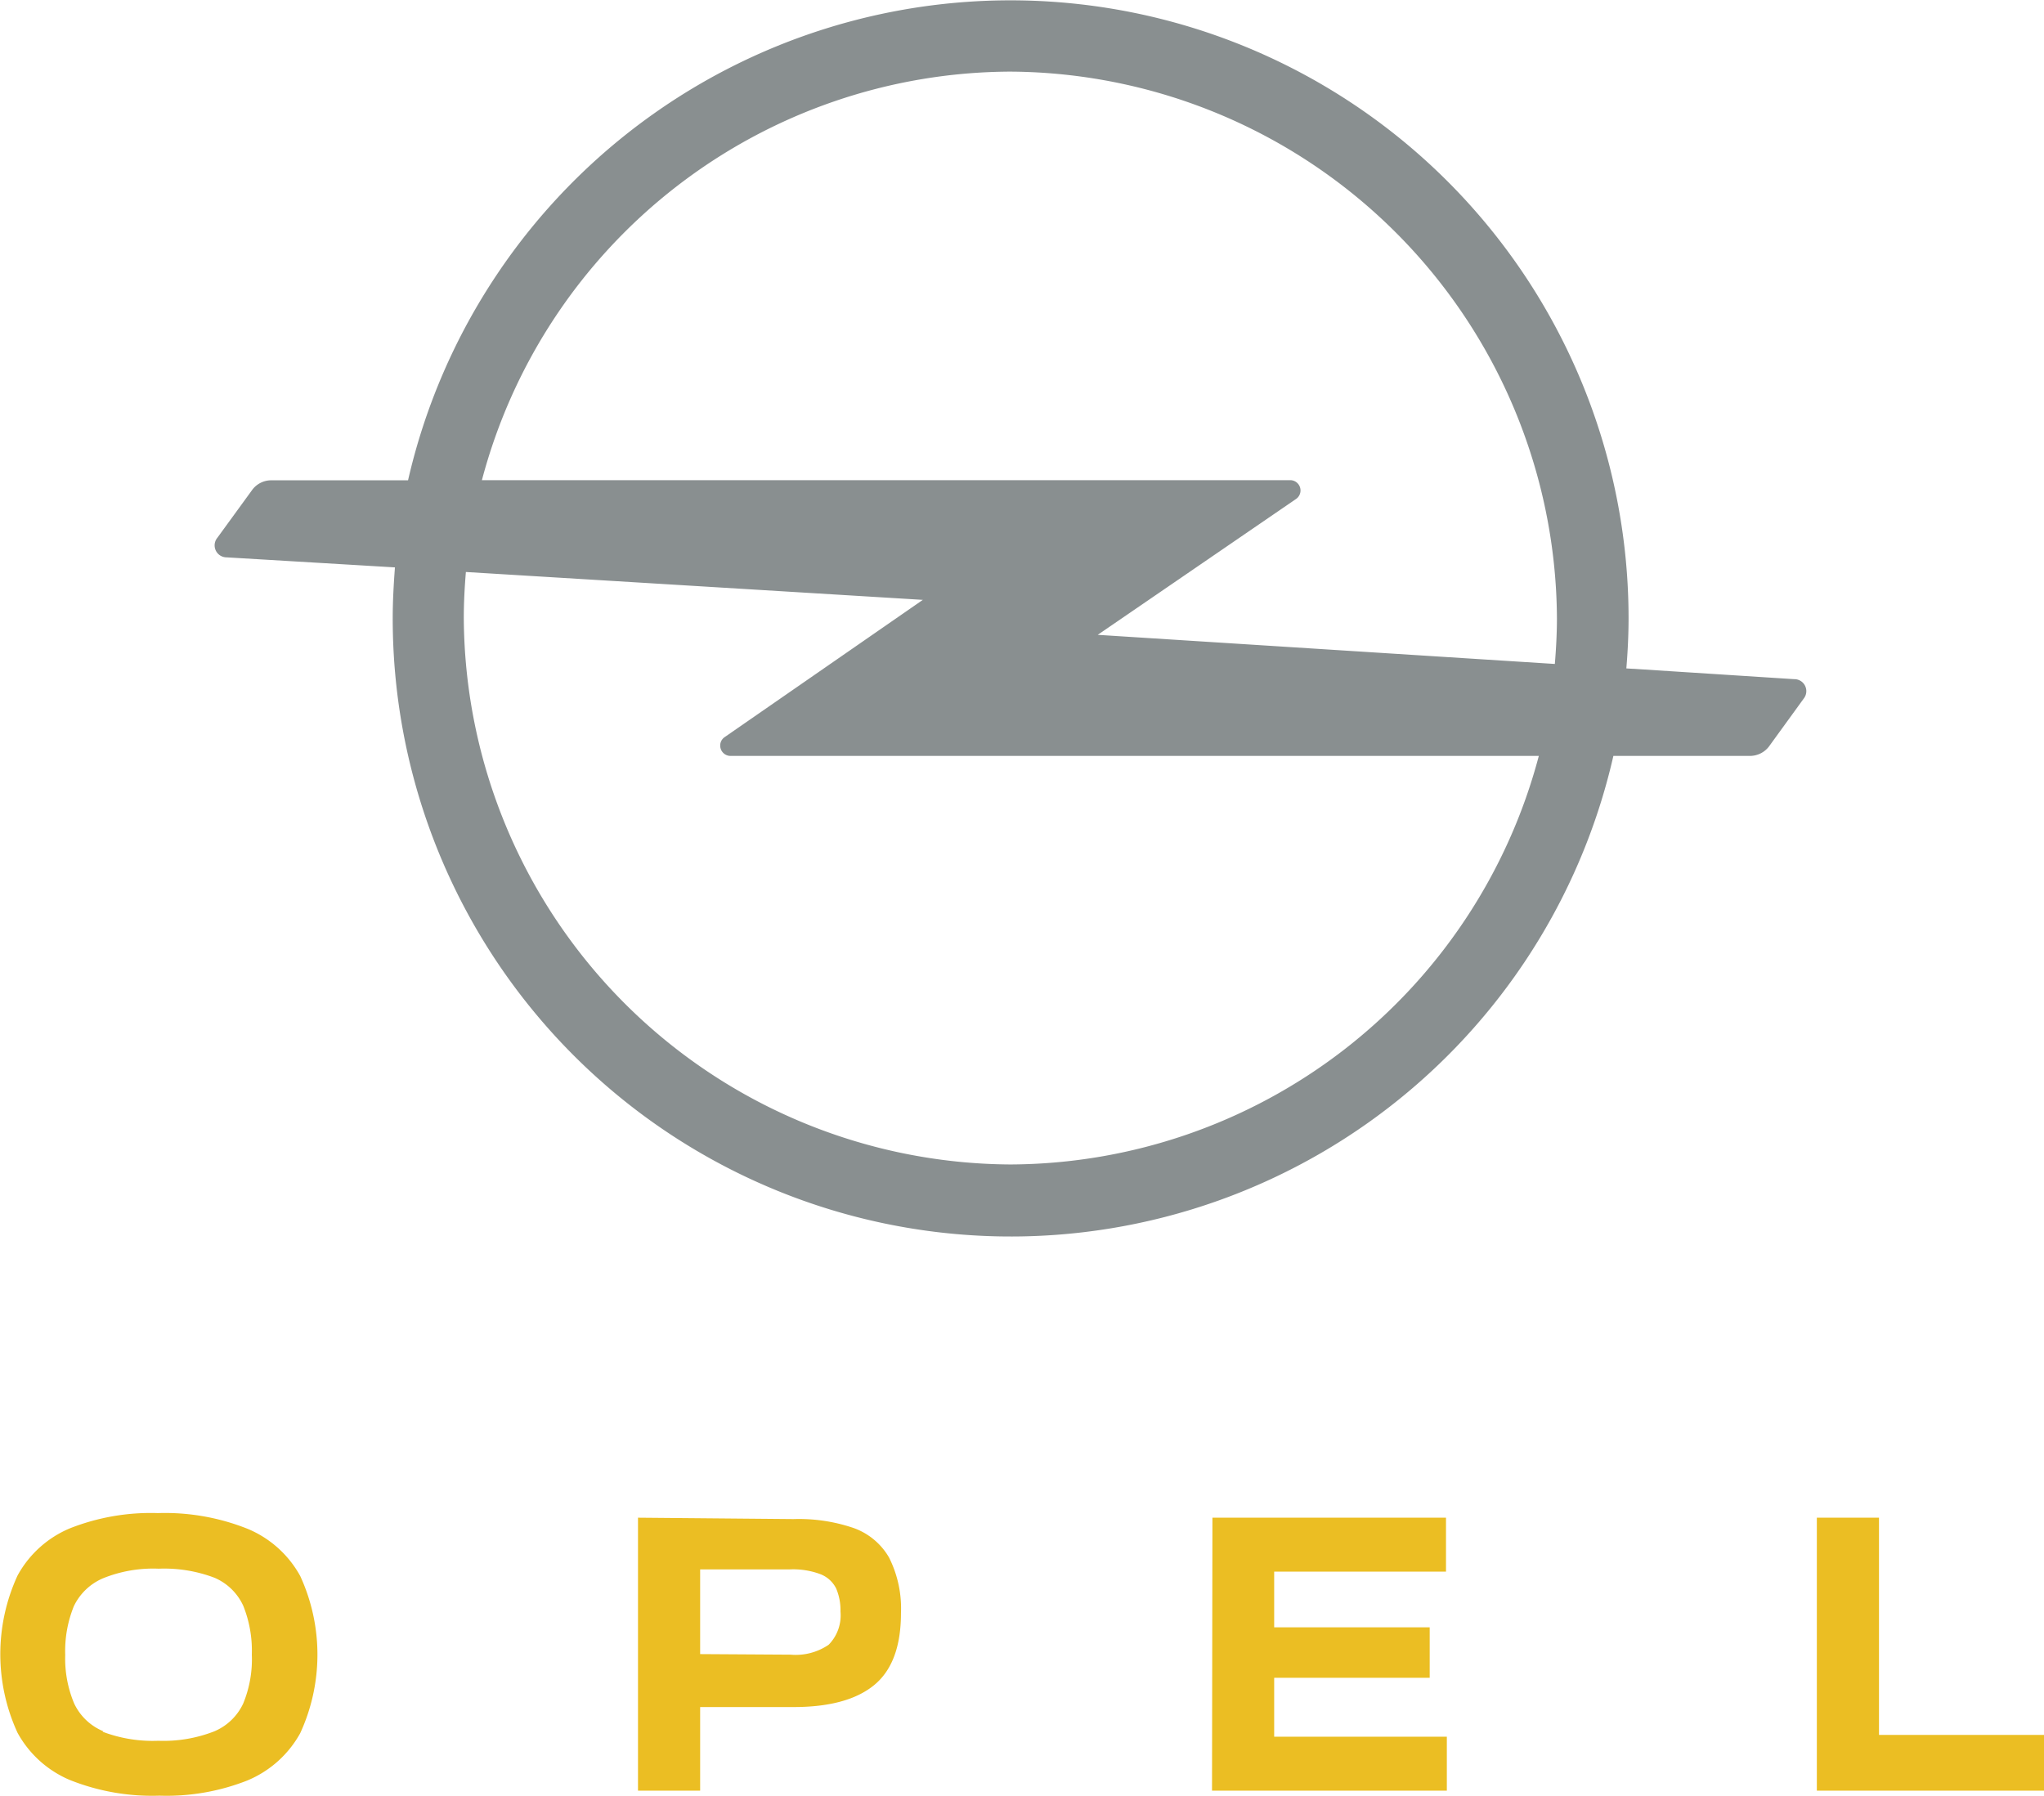
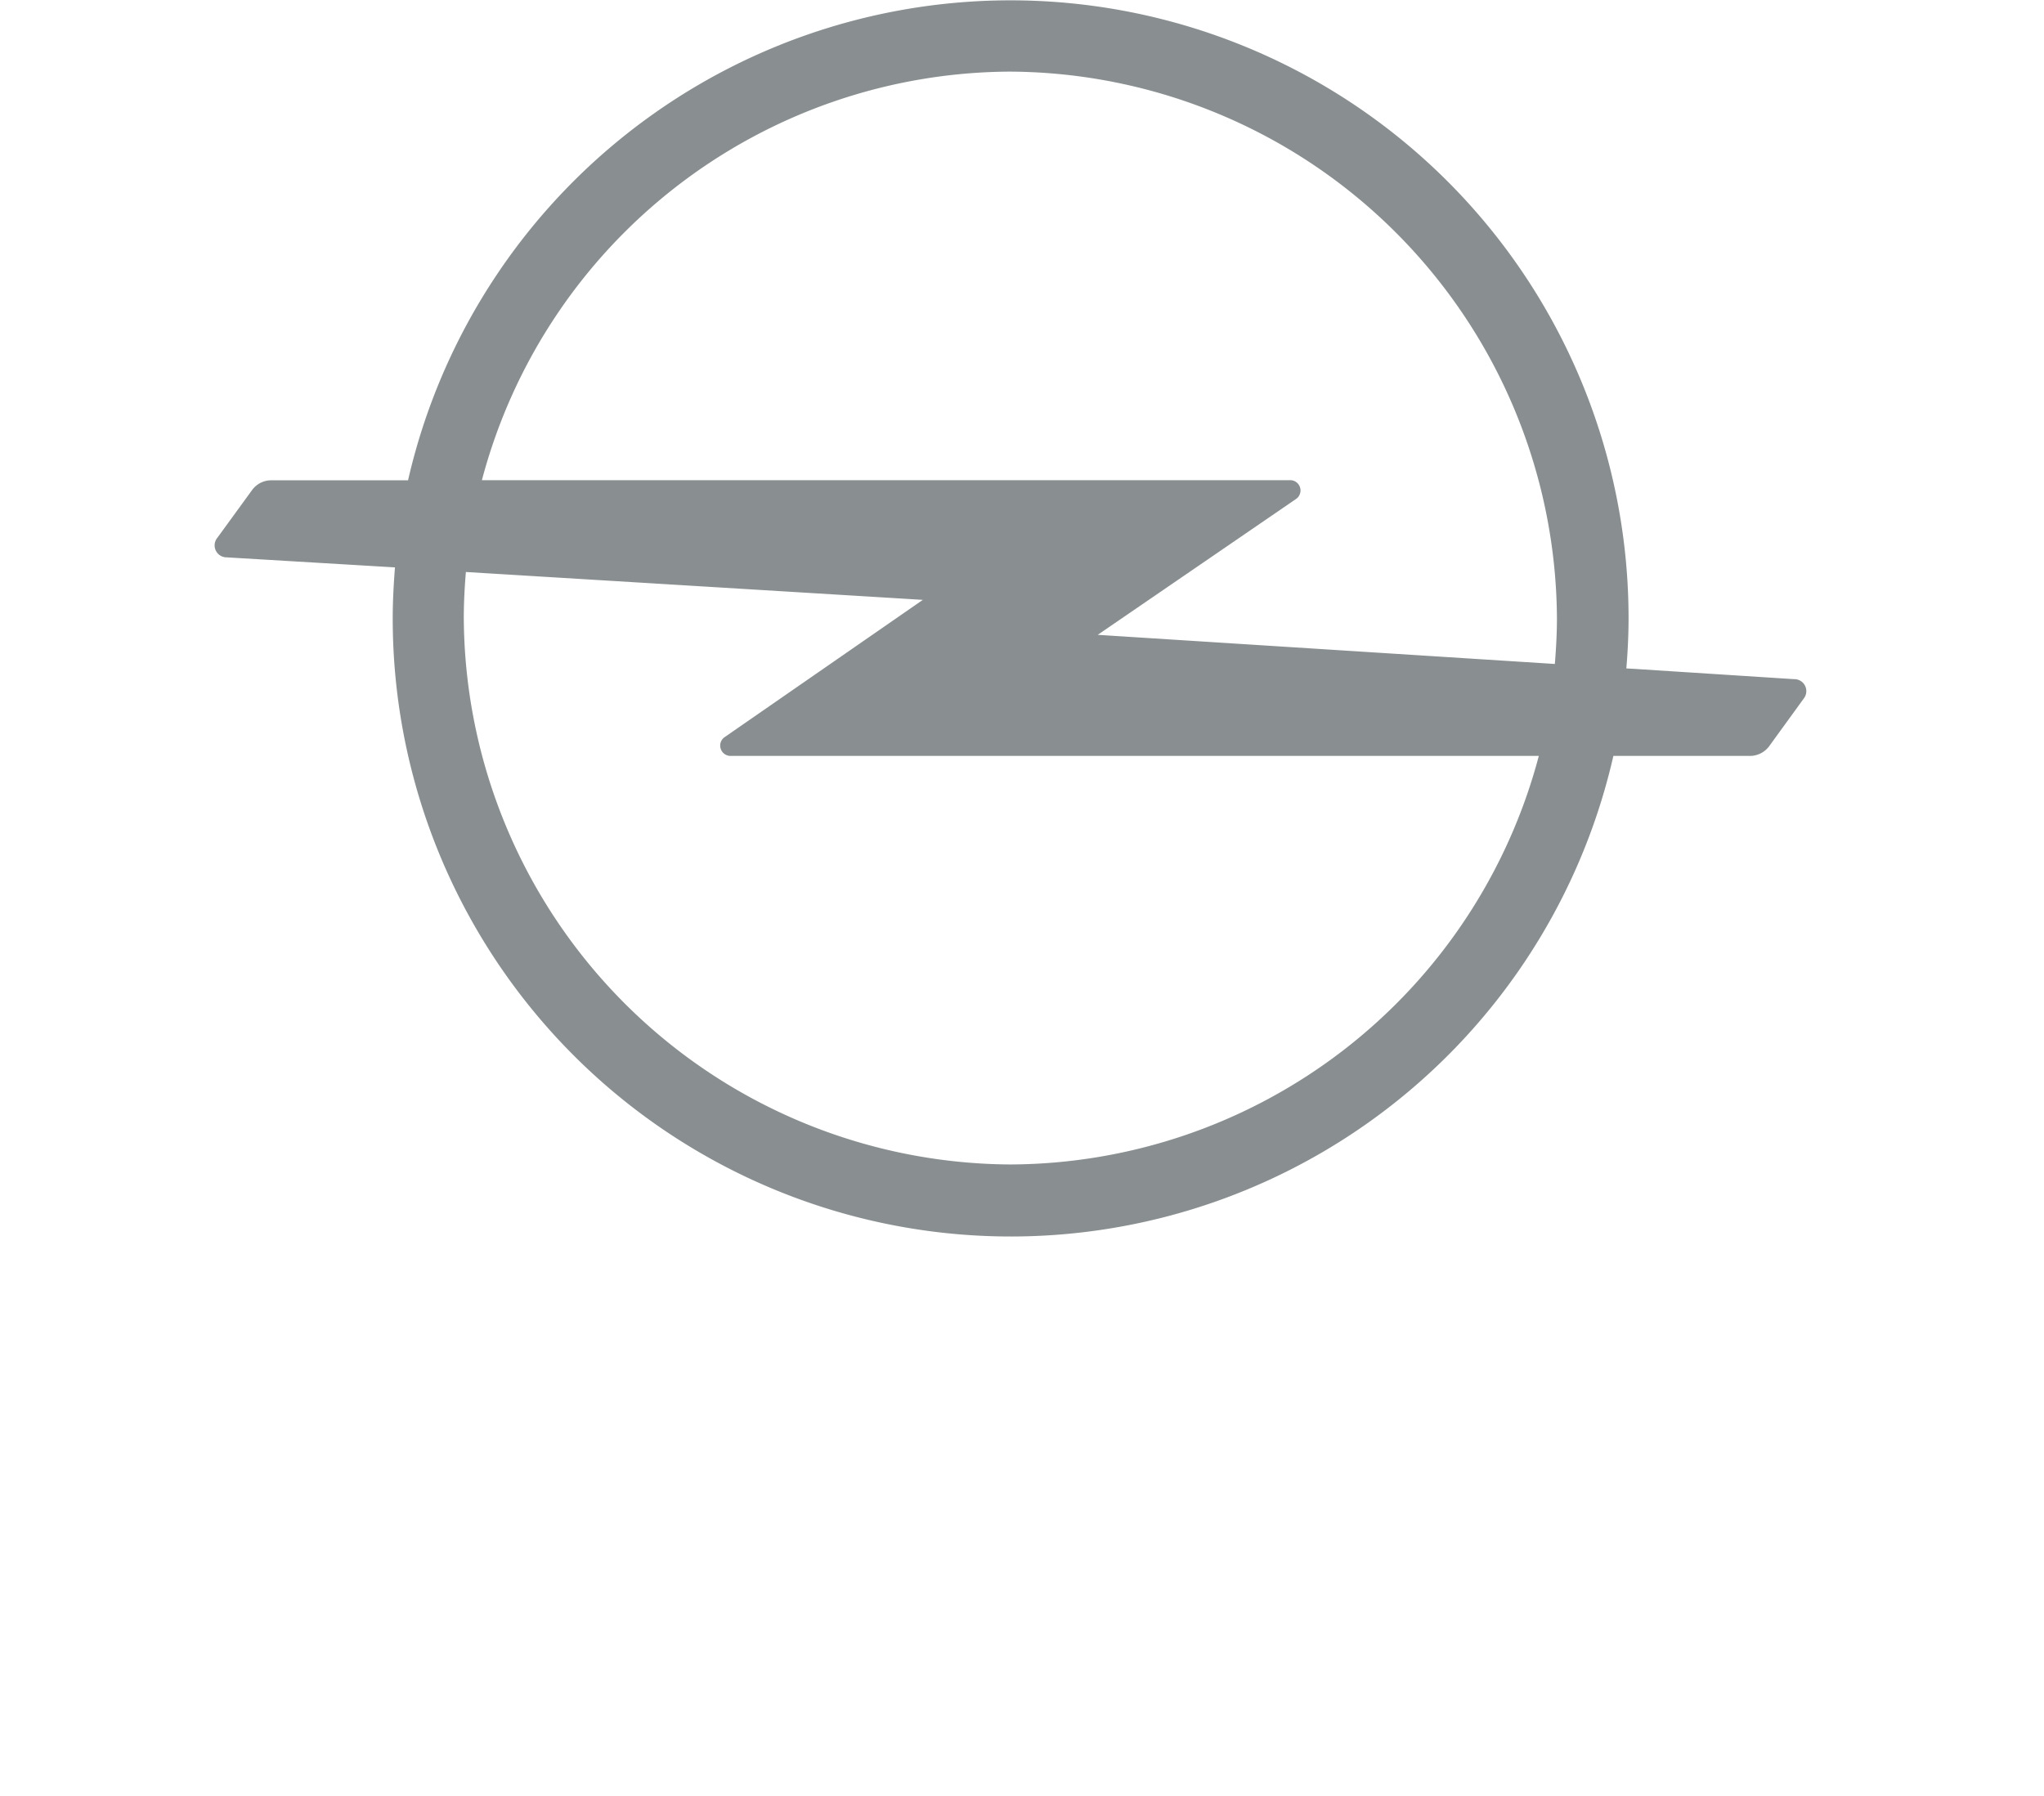
<svg xmlns="http://www.w3.org/2000/svg" viewBox="0 0 146.67 128.88">
  <defs>
    <style>.cls-1{fill:#ebbe23;}.cls-2{fill:#898f90;}</style>
  </defs>
  <g id="Réteg_2" data-name="Réteg 2">
    <g id="Réteg_1" data-name="Réteg 1">
-       <path class="cls-1" d="M146.67,128.51v-4H134.83V108.92h-4.46v19.59Zm-59.7,0h16.85v-3.87H91.43v-4.23h11.16v-3.62H91.43v-4h12.33v-3.87H87Zm-36.73-9.8v-6.08h6.44a5.6,5.6,0,0,1,2.18.34A2.11,2.11,0,0,1,60,114a4,4,0,0,1,.31,1.66,3,3,0,0,1-.85,2.38,4.2,4.2,0,0,1-2.73.71Zm-4.46-9.79v19.59h4.46v-6h6.7q3.87,0,5.79-1.58t1.92-5.16a8.12,8.12,0,0,0-.86-4,4.8,4.8,0,0,0-2.54-2.11,12.16,12.16,0,0,0-4.31-.64ZM7.42,124.25a4,4,0,0,1-2.1-2,8.31,8.31,0,0,1-.64-3.48,8.55,8.55,0,0,1,.62-3.5,4.1,4.1,0,0,1,2.09-2,9.6,9.6,0,0,1,4-.69,10.17,10.17,0,0,1,4,.65,4,4,0,0,1,2.06,2,8.62,8.62,0,0,1,.62,3.51,8.32,8.32,0,0,1-.62,3.52,4,4,0,0,1-2.09,2,10,10,0,0,1-4,.67,10.11,10.11,0,0,1-4-.65m10.41,3.49a7.71,7.71,0,0,0,3.77-3.38,13.49,13.49,0,0,0,0-11.29,7.66,7.66,0,0,0-3.77-3.38,16,16,0,0,0-6.44-1.13A15.79,15.79,0,0,0,5,109.69a7.64,7.64,0,0,0-3.74,3.38,13.49,13.49,0,0,0,0,11.29A7.69,7.69,0,0,0,5,127.74a15.93,15.93,0,0,0,6.44,1.13,15.82,15.82,0,0,0,6.41-1.13" />
      <path class="cls-2" d="M128.72,48.74,118,48.05l-1.3-.08c.1-1.19.16-2.4.16-3.61h0a44.35,44.35,0,0,0-87.58-9.89H19.46a1.7,1.7,0,0,0-1.35.67L15.6,38.59A.86.86,0,0,0,16.27,40h0L27,40.64l1.34.08c-.09,1.2-.16,2.41-.16,3.64h0a44.35,44.35,0,0,0,87.59,9.89h9.8a1.72,1.72,0,0,0,1.36-.67l2.51-3.46a.86.86,0,0,0-.68-1.38ZM72.5,5.14a39.45,39.45,0,0,1,39.22,39.22c0,1.1-.06,2.2-.15,3.29h0L78.77,45.56,93,35.81a.74.74,0,0,0,.32-.61.74.74,0,0,0-.74-.74h-58A39.38,39.38,0,0,1,72.5,5.14Zm0,78.43A39.44,39.44,0,0,1,33.28,44.36c0-1.12.06-2.22.15-3.31l32.79,2L52,52.9a.72.72,0,0,0-.32.61.74.74,0,0,0,.74.74h58A39.39,39.39,0,0,1,72.5,83.57Z" />
    </g>
  </g>
</svg>